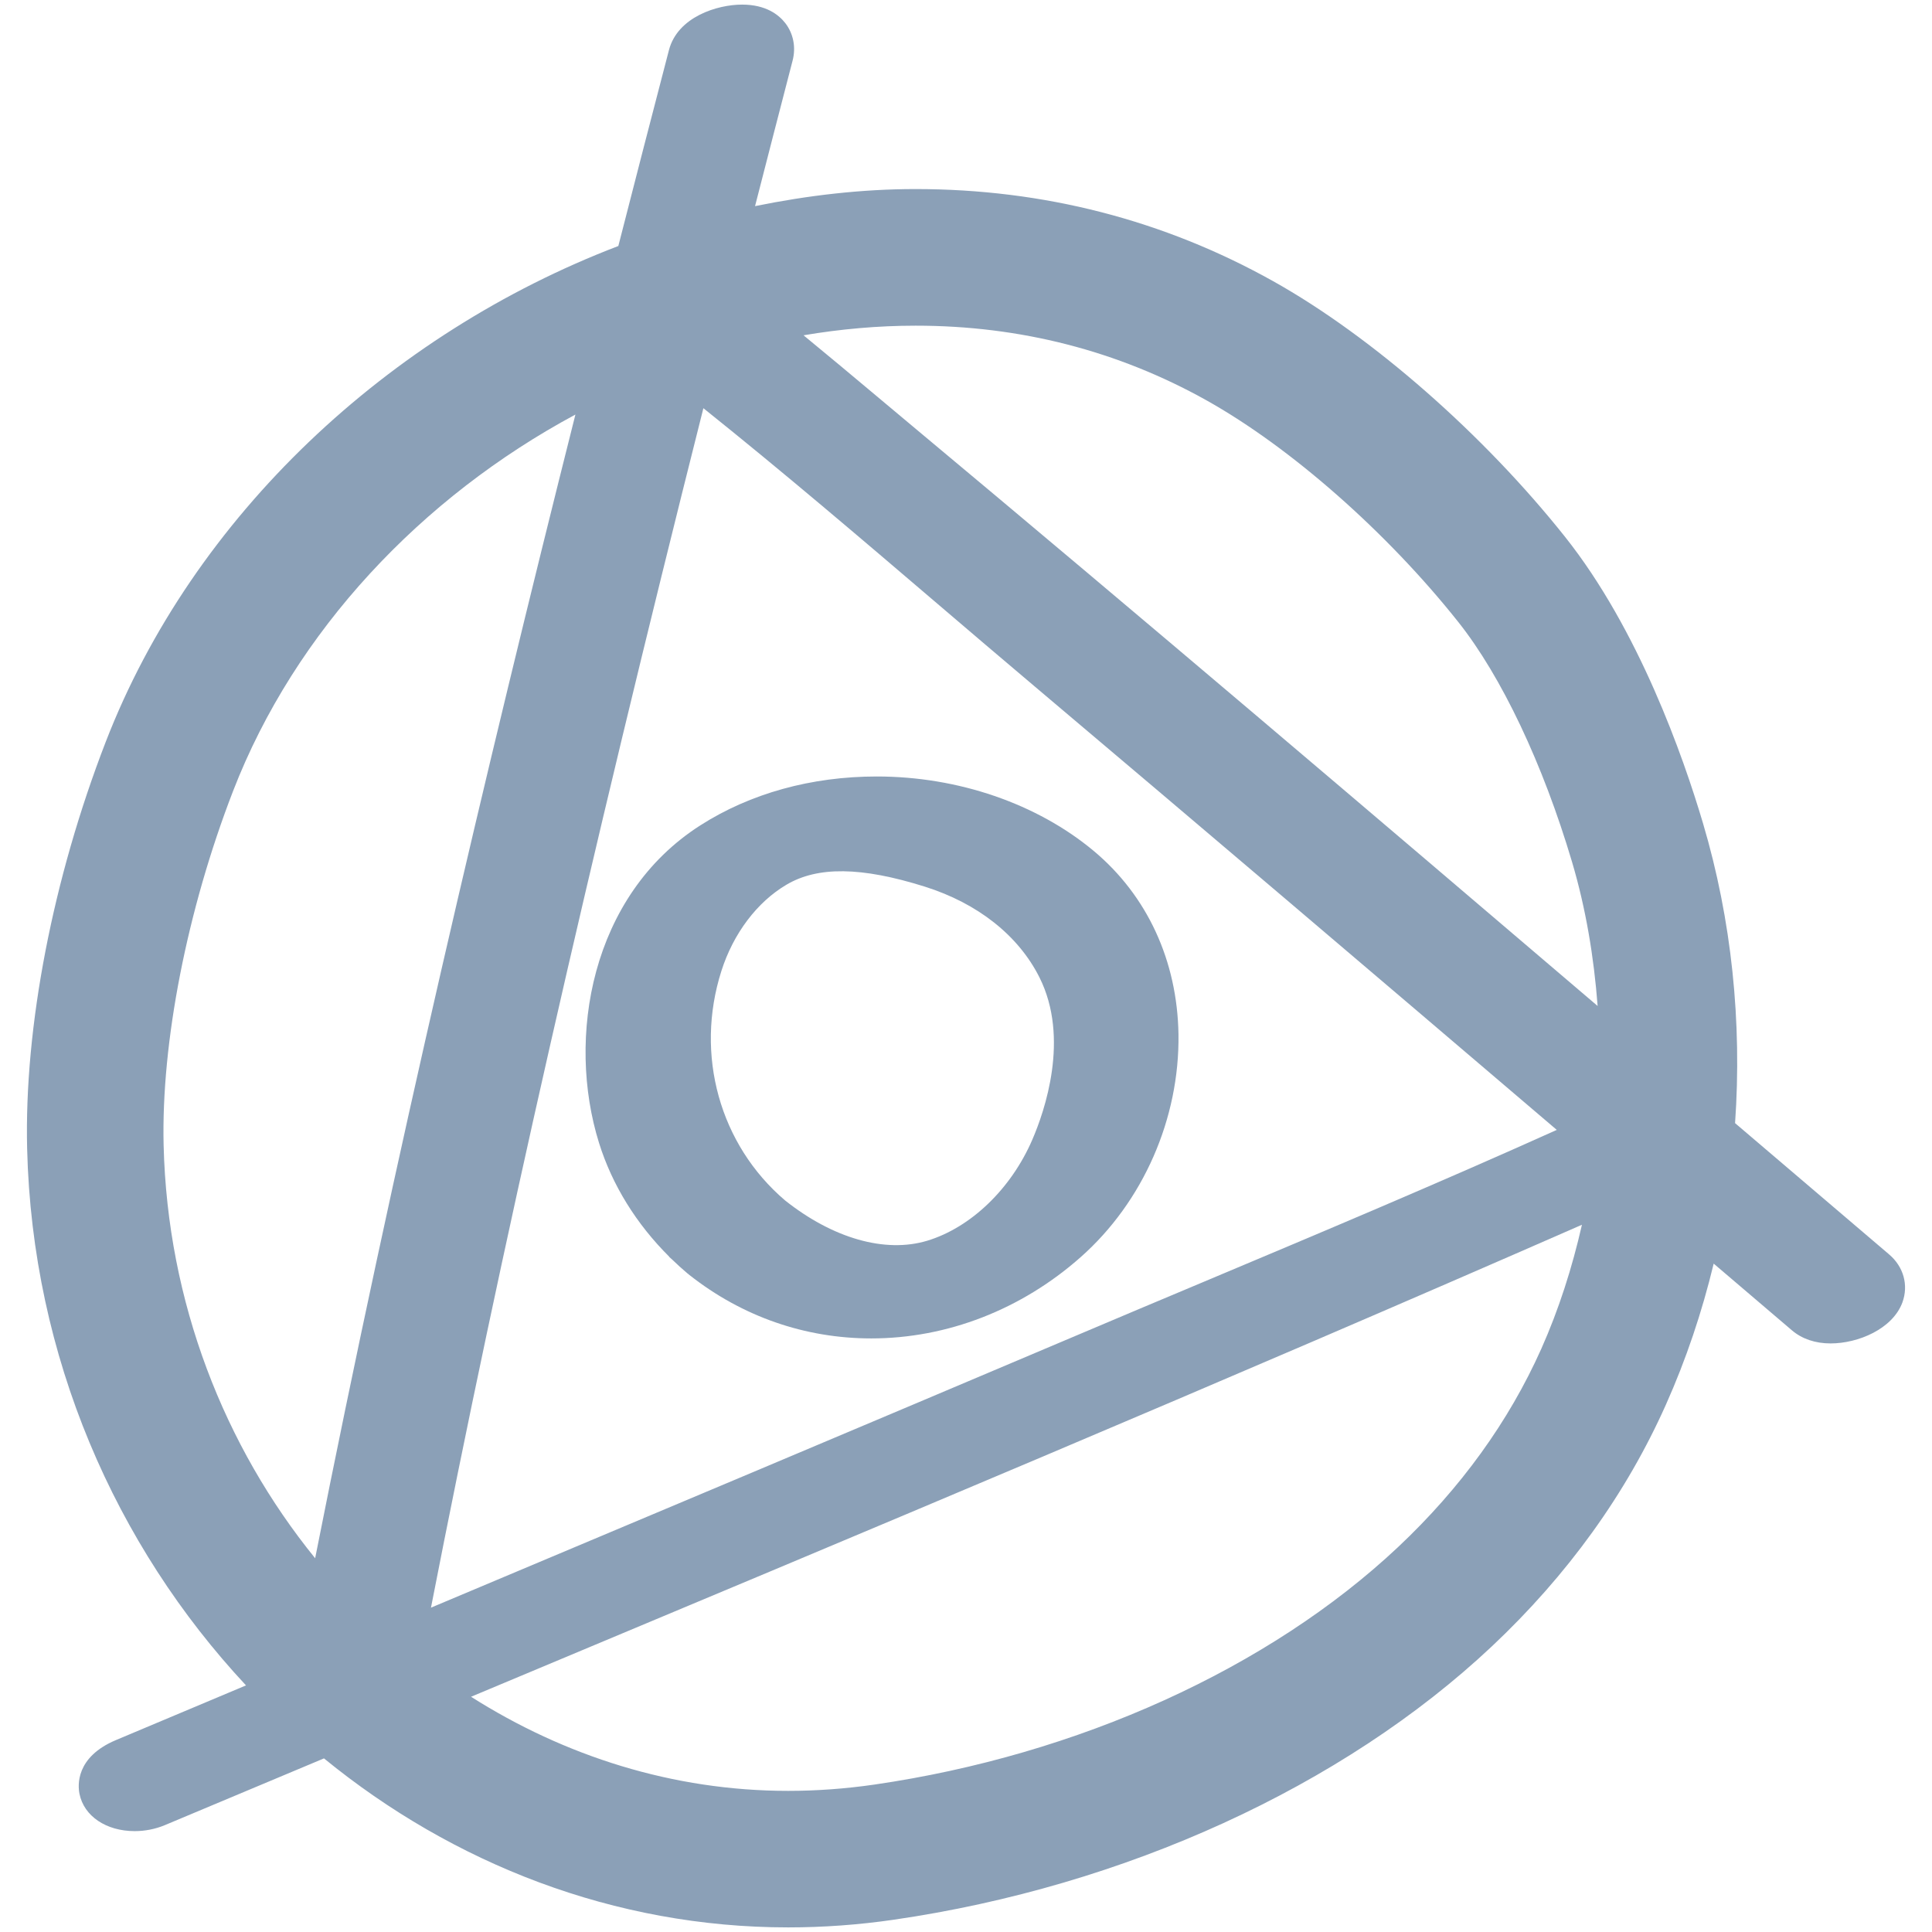
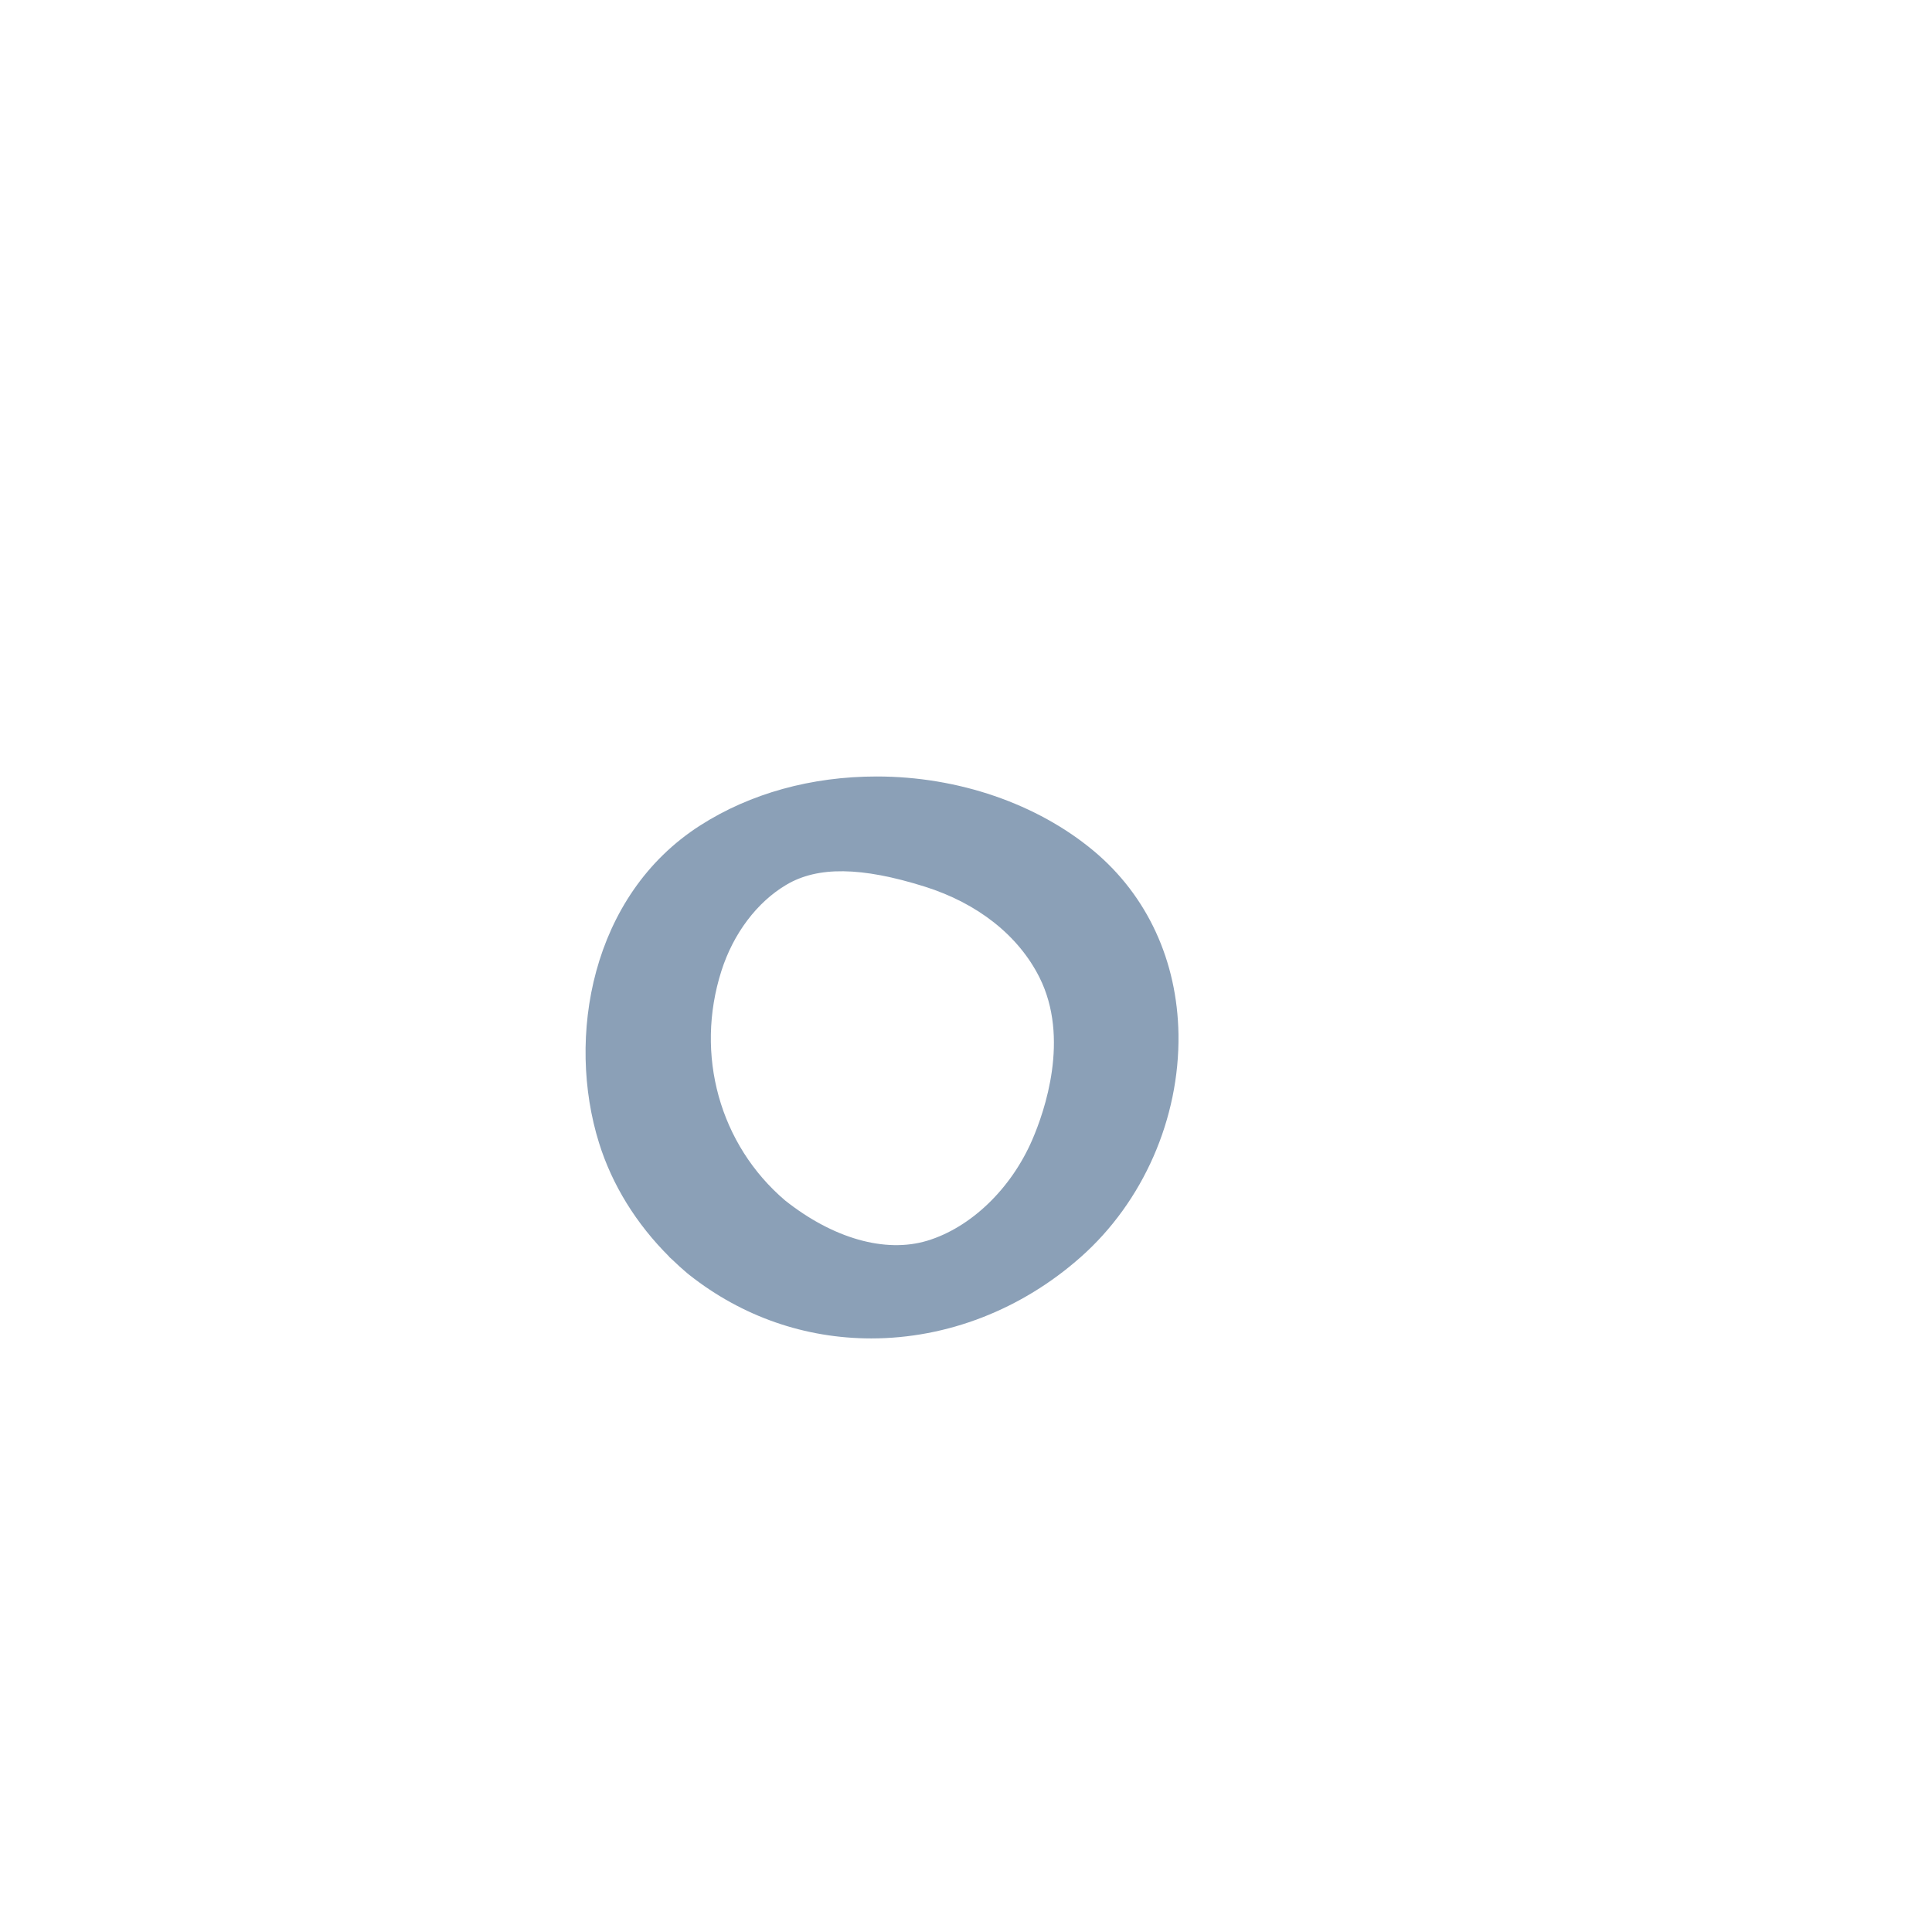
<svg xmlns="http://www.w3.org/2000/svg" version="1.1" id="Layer_1" x="0px" y="0px" width="42px" height="42px" viewBox="0 0 42 42" xml:space="preserve">
  <g>
-     <path fill="#8BA0B7" d="M41.068,27.27c-1.117-0.951-2.233-1.902-3.349-2.854c0.153-2.191-0.073-4.415-0.697-6.518   c-0.433-1.461-1.399-4.212-2.995-6.222c-1.772-2.232-4.206-4.365-6.351-5.564c-2.375-1.328-4.991-2.002-7.772-2.002   c-1.172,0-2.34,0.137-3.49,0.371c0.271-1.054,0.542-2.109,0.816-3.162c0.076-0.291,0.018-0.588-0.158-0.816   C16.929,0.32,16.651,0.1,16.132,0.1c-0.535,0-1.401,0.264-1.59,0.99c-0.361,1.384-0.729,2.808-1.1,4.258   C8.46,7.252,4.201,11.208,2.298,16.129c-1.151,2.976-1.773,6.199-1.708,8.844c0.111,4.523,1.921,8.627,4.758,11.666l-0.181,0.076   L2.52,37.828c-0.879,0.37-0.829,0.988-0.792,1.169c0.098,0.485,0.58,0.81,1.201,0.81c0.225,0,0.45-0.045,0.652-0.129   c1.153-0.485,2.307-0.968,3.462-1.452c2.808,2.293,6.314,3.674,10.092,3.674c0,0,0,0,0,0c0.76,0,1.533-0.056,2.295-0.167   c5.022-0.729,9.76-2.894,12.999-5.94c1.648-1.55,2.923-3.32,3.787-5.258c0.439-0.983,0.784-2.011,1.038-3.065l1.703,1.452   c0.218,0.185,0.507,0.283,0.838,0.283c0.598,0,1.348-0.313,1.562-0.892C41.493,27.938,41.383,27.538,41.068,27.27z M9.369,34.949   c1.514-7.76,3.411-16.113,5.922-26.075c1.729,1.383,3.433,2.838,5.089,4.252c0.696,0.594,1.392,1.188,2.09,1.777   c3.632,3.067,7.206,6.107,11.373,9.66c-2.556,1.151-5.171,2.25-7.709,3.317c-0.916,0.385-1.831,0.769-2.744,1.157   C18.72,31.016,14.045,32.984,9.369,34.949z M26.228,8.703c1.829,1.023,3.926,2.869,5.474,4.819c0.939,1.182,1.841,3.085,2.474,5.22   c0.298,1.006,0.474,2.06,0.555,3.127c-4.893-4.173-9.919-8.453-14.918-12.625L19.056,8.61c-0.521-0.437-1.051-0.88-1.588-1.321   c0.805-0.136,1.619-0.209,2.436-0.209C22.172,7.079,24.3,7.625,26.228,8.703z M5.066,17.199c1.348-3.485,4.104-6.393,7.443-8.187   c-1.942,7.714-3.938,16.171-5.658,24.863c-1.976-2.435-3.21-5.565-3.294-8.977C3.503,22.664,4.066,19.785,5.066,17.199z    M30.394,33.631c-2.806,2.639-6.957,4.522-11.391,5.165c-0.622,0.09-1.251,0.136-1.87,0.136c-2.506,0-4.862-0.757-6.893-2.046   l0.714-0.299c7.7-3.222,15.659-6.553,23.436-9.962c-0.213,0.936-0.504,1.845-0.885,2.7C32.8,30.903,31.754,32.351,30.394,33.631z" />
    <path fill="#8BA0B7" d="M23.777,18.499c-1.232-1.029-2.951-1.619-4.716-1.619c-1.422,0-2.748,0.367-3.836,1.062   c-2.385,1.524-2.914,4.626-2.203,6.903c0.285,0.914,0.809,1.76,1.527,2.475l-0.001,0.004l0.07,0.063   c0.102,0.1,0.209,0.196,0.32,0.29l0.052,0.042c1.143,0.901,2.51,1.377,3.951,1.377c1.649,0,3.266-0.628,4.553-1.768   c1.357-1.201,2.151-3.012,2.125-4.842C25.594,20.887,24.94,19.471,23.777,18.499z M20.158,26.972   c-0.919,0.277-2.053-0.053-3.088-0.873c-1.425-1.212-1.969-3.17-1.387-4.993c0.259-0.812,0.774-1.495,1.412-1.872   c0.678-0.402,1.625-0.394,3.007,0.04c1.152,0.362,2.038,1.063,2.495,1.974c0.663,1.322,0.112,2.909-0.156,3.529   C21.98,25.844,21.106,26.685,20.158,26.972z" />
  </g>
</svg>